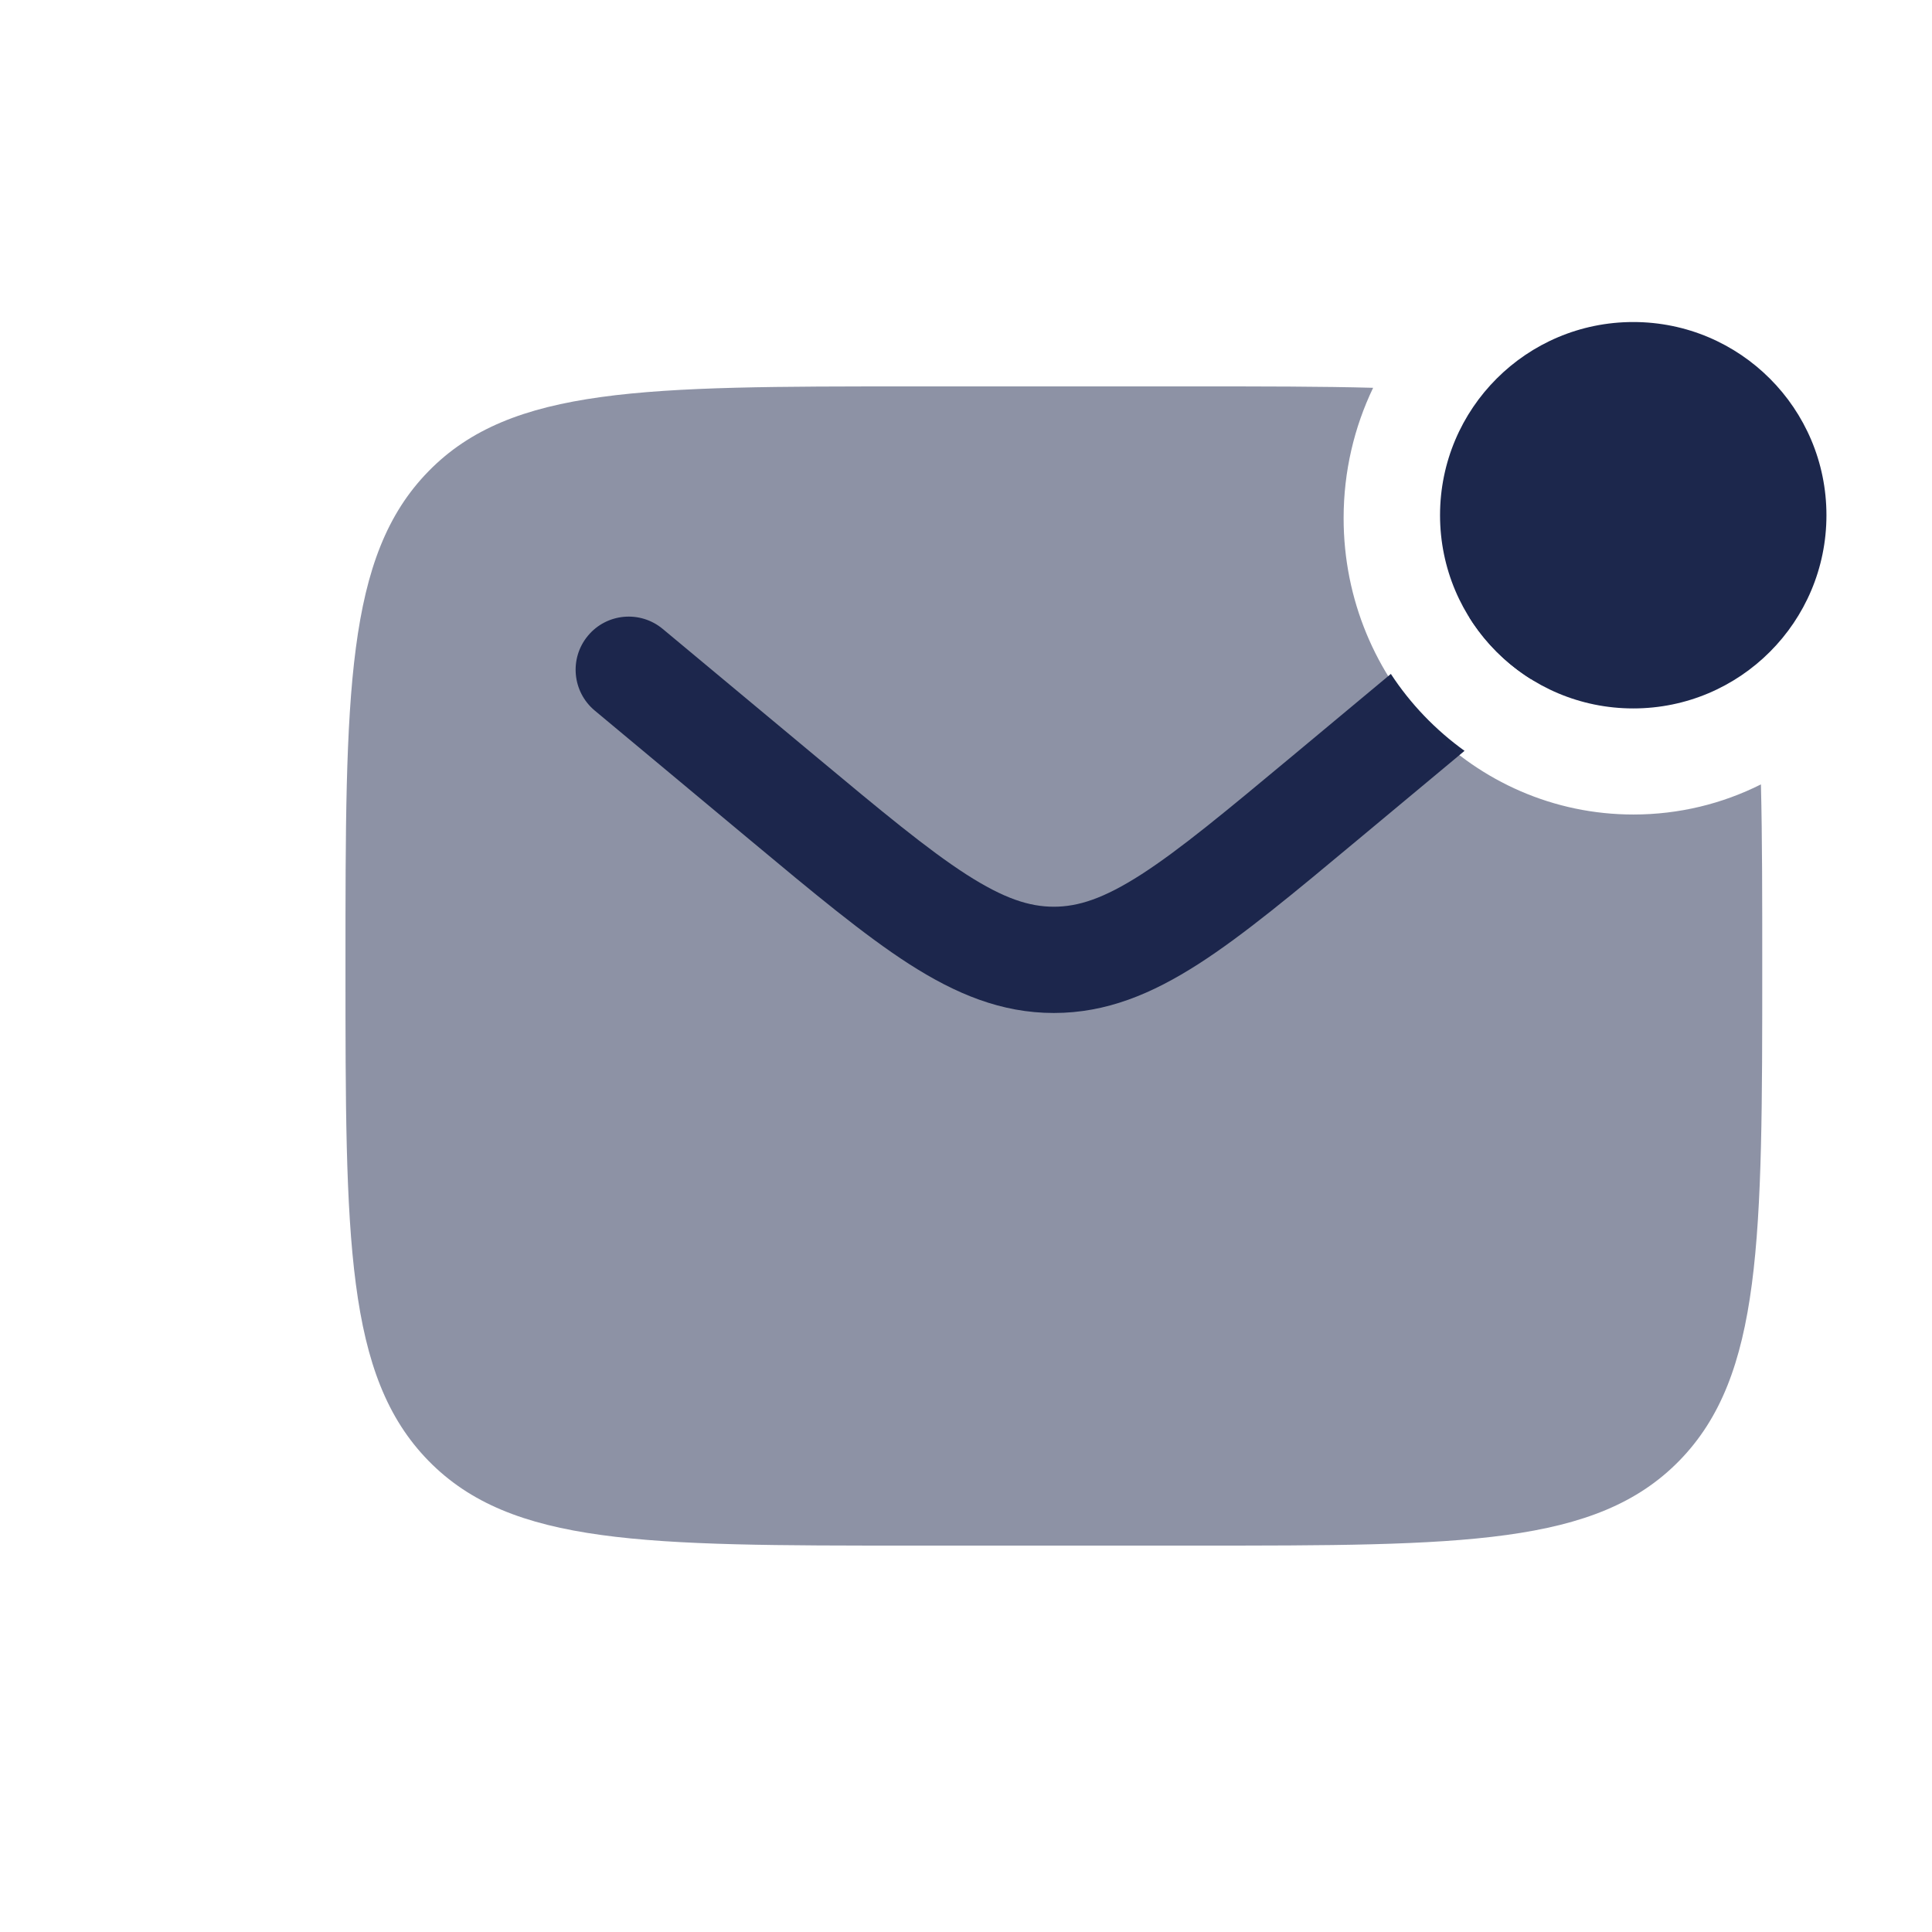
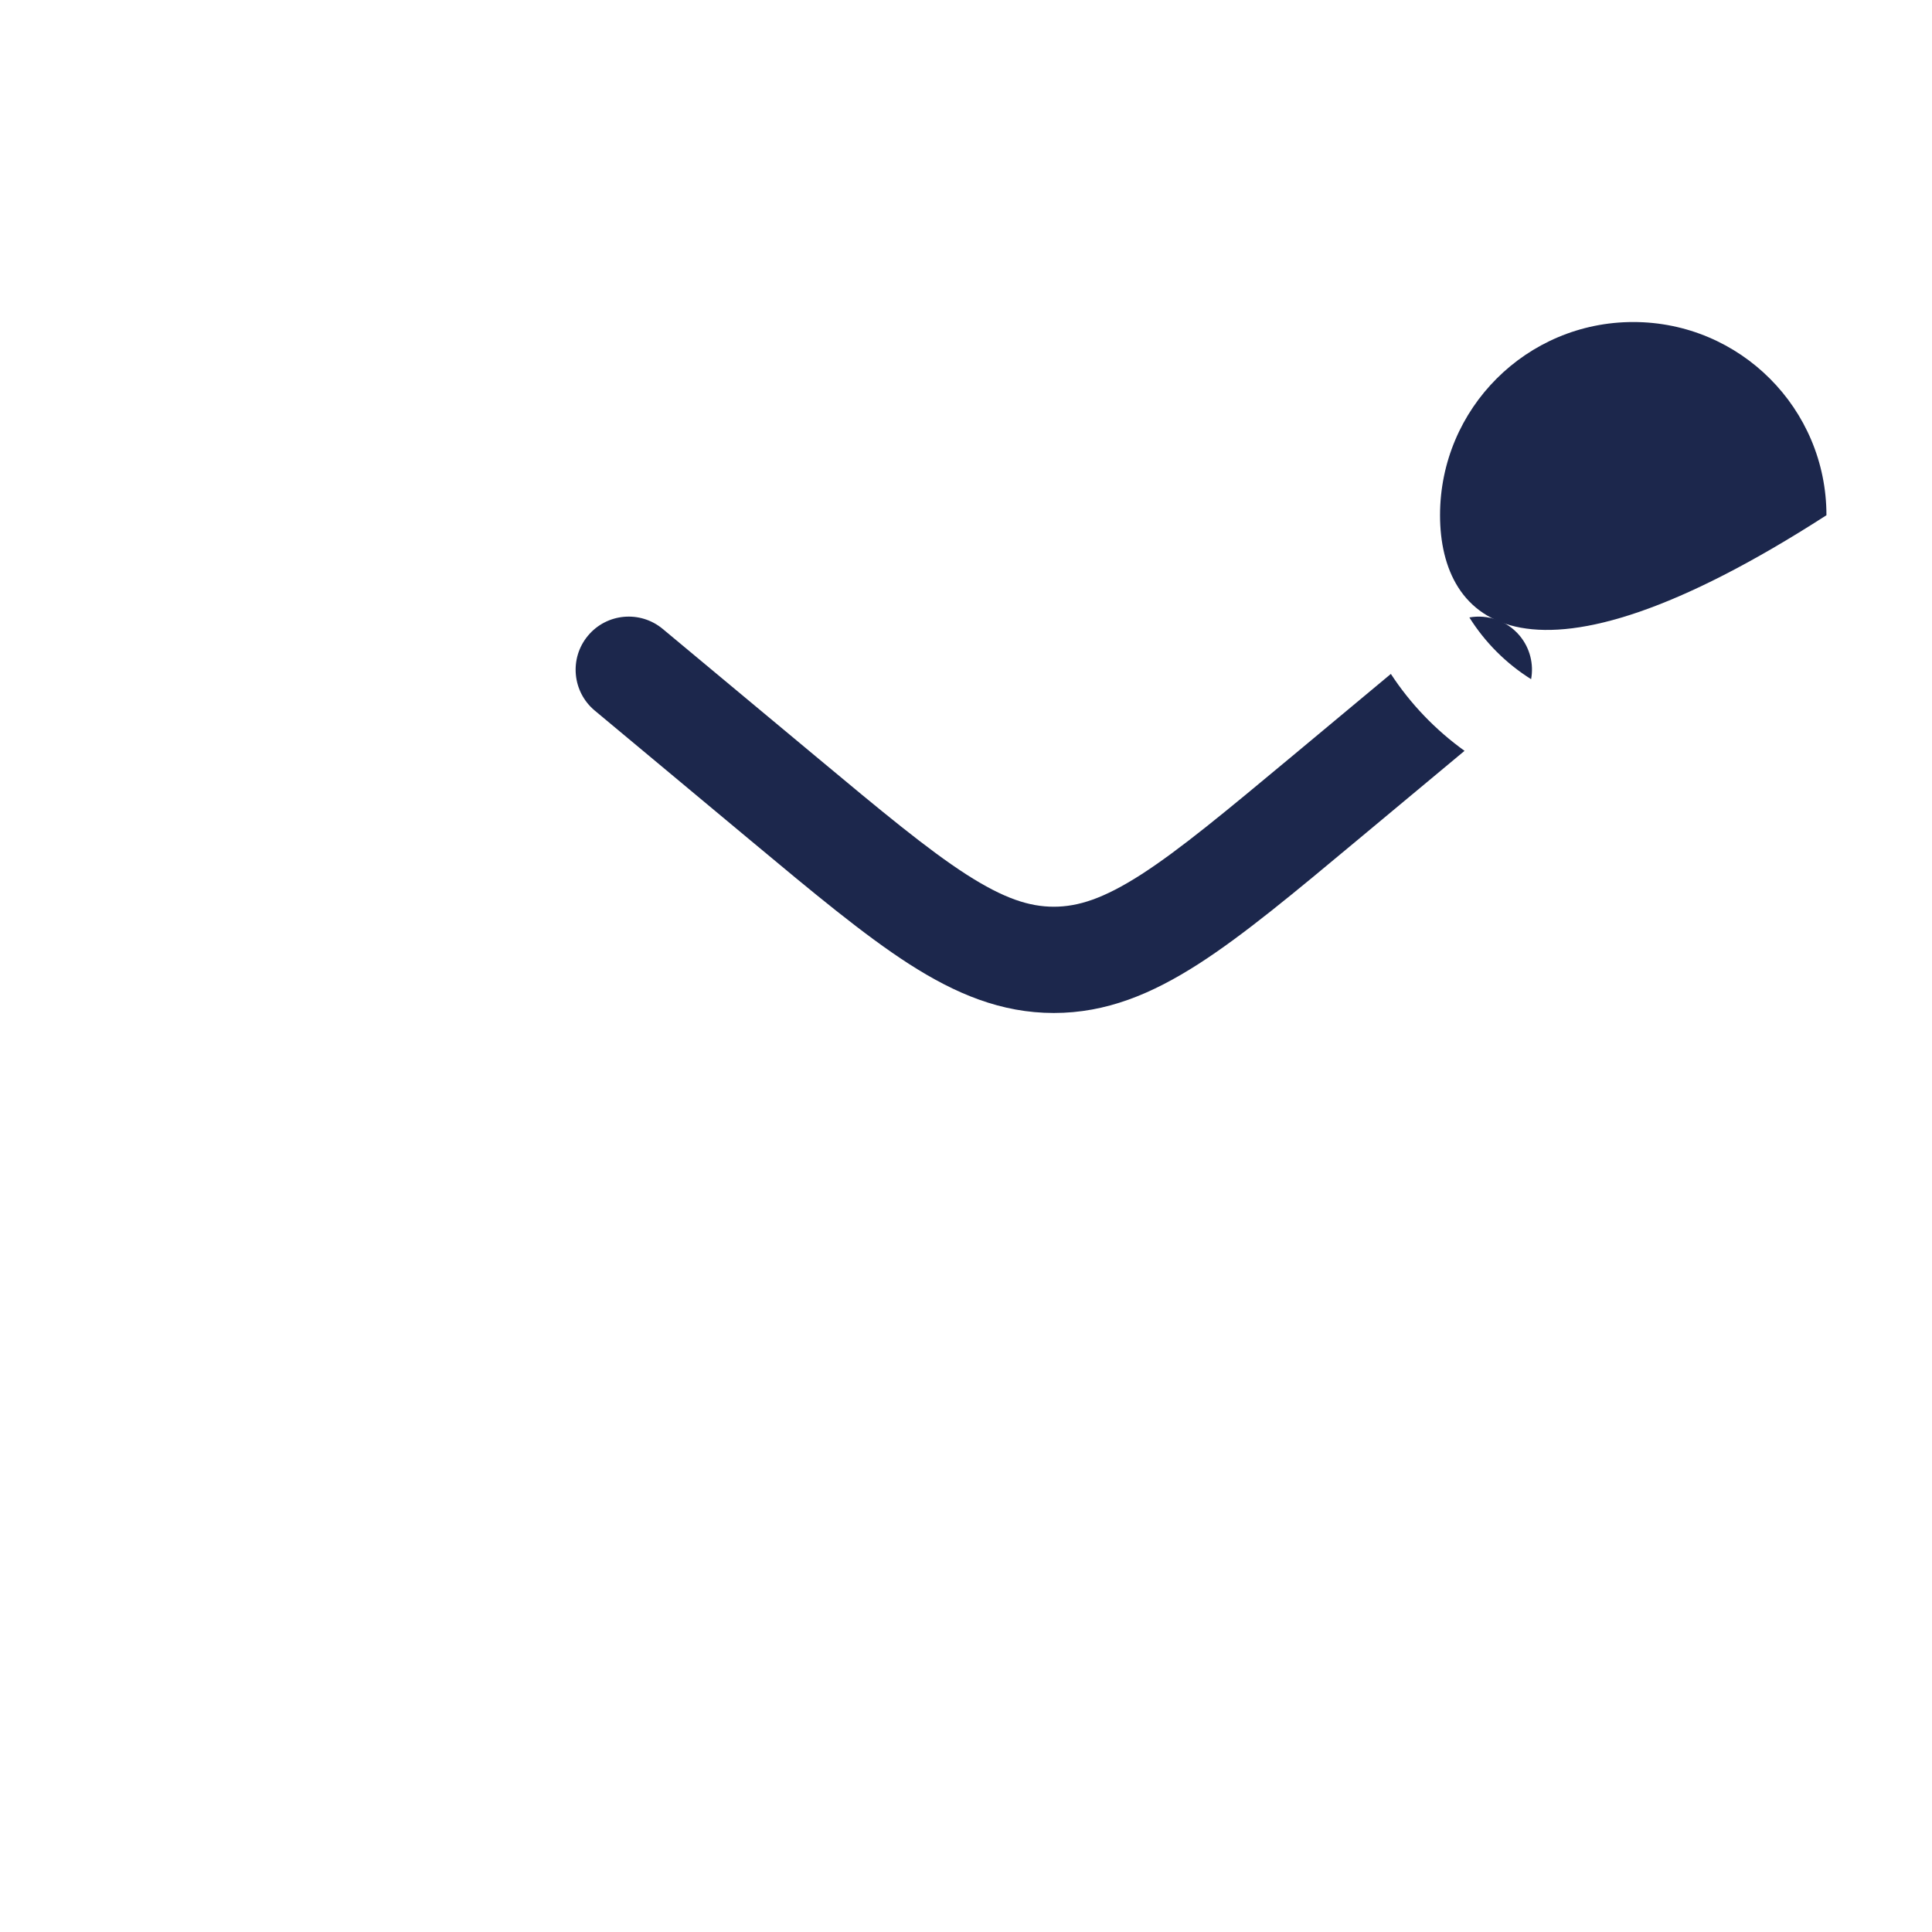
<svg xmlns="http://www.w3.org/2000/svg" viewBox="0 0 22 22" width="22" height="22" fill="none">
-   <rect id="Bold Duotone / Mesages, Conversation /  Letter Unread" width="22" height="22" x="0" y="0" />
-   <path id="Vector" d="M20.798 5.867C20.798 7.082 19.814 8.067 18.598 8.067C17.383 8.067 16.398 7.082 16.398 5.867C16.398 4.652 17.383 3.667 18.598 3.667C19.814 3.667 20.798 4.652 20.798 5.867Z" fill="rgb(28,39,76)" fill-rule="evenodd" />
+   <path id="Vector" d="M20.798 5.867C17.383 8.067 16.398 7.082 16.398 5.867C16.398 4.652 17.383 3.667 18.598 3.667C19.814 3.667 20.798 4.652 20.798 5.867Z" fill="rgb(28,39,76)" fill-rule="evenodd" />
  <path id="Vector" d="M17.305 7.239C17.16 7.066 16.939 6.994 16.732 7.031C16.91 7.315 17.151 7.556 17.435 7.734C17.466 7.564 17.424 7.382 17.305 7.239ZM15.838 7.674L14.711 8.613C13.958 9.24 13.436 9.674 12.995 9.958C12.568 10.232 12.278 10.325 12 10.325C11.721 10.325 11.432 10.232 11.005 9.958C10.564 9.674 10.041 9.24 9.289 8.613L7.547 7.162C7.29 6.948 6.909 6.982 6.695 7.239C6.481 7.496 6.516 7.877 6.772 8.091L8.544 9.568C9.259 10.164 9.839 10.647 10.35 10.976C10.883 11.318 11.402 11.535 12 11.535C12.598 11.535 13.116 11.318 13.649 10.976C14.161 10.647 14.74 10.164 15.455 9.568L16.677 8.55C16.346 8.312 16.061 8.015 15.838 7.674Z" fill="rgb(28,39,76)" fill-rule="evenodd" />
-   <path id="Vector" d="M15.636 4.416C15.048 4.4 14.379 4.4 13.614 4.4L10.387 4.4C7.345 4.4 5.824 4.4 4.879 5.367C3.934 6.333 3.934 7.889 3.934 11C3.934 14.112 3.934 15.667 4.879 16.634C5.824 17.6 7.345 17.6 10.387 17.6L13.614 17.6C16.656 17.6 18.177 17.6 19.122 16.634C20.067 15.667 20.067 14.112 20.067 11C20.067 10.218 20.067 9.533 20.052 8.932C19.614 9.152 19.121 9.275 18.6 9.275C16.778 9.275 15.3 7.764 15.3 5.9C15.3 5.368 15.421 4.864 15.636 4.416Z" opacity="0.5" fill="rgb(28,39,76)" fill-rule="evenodd" />
</svg>